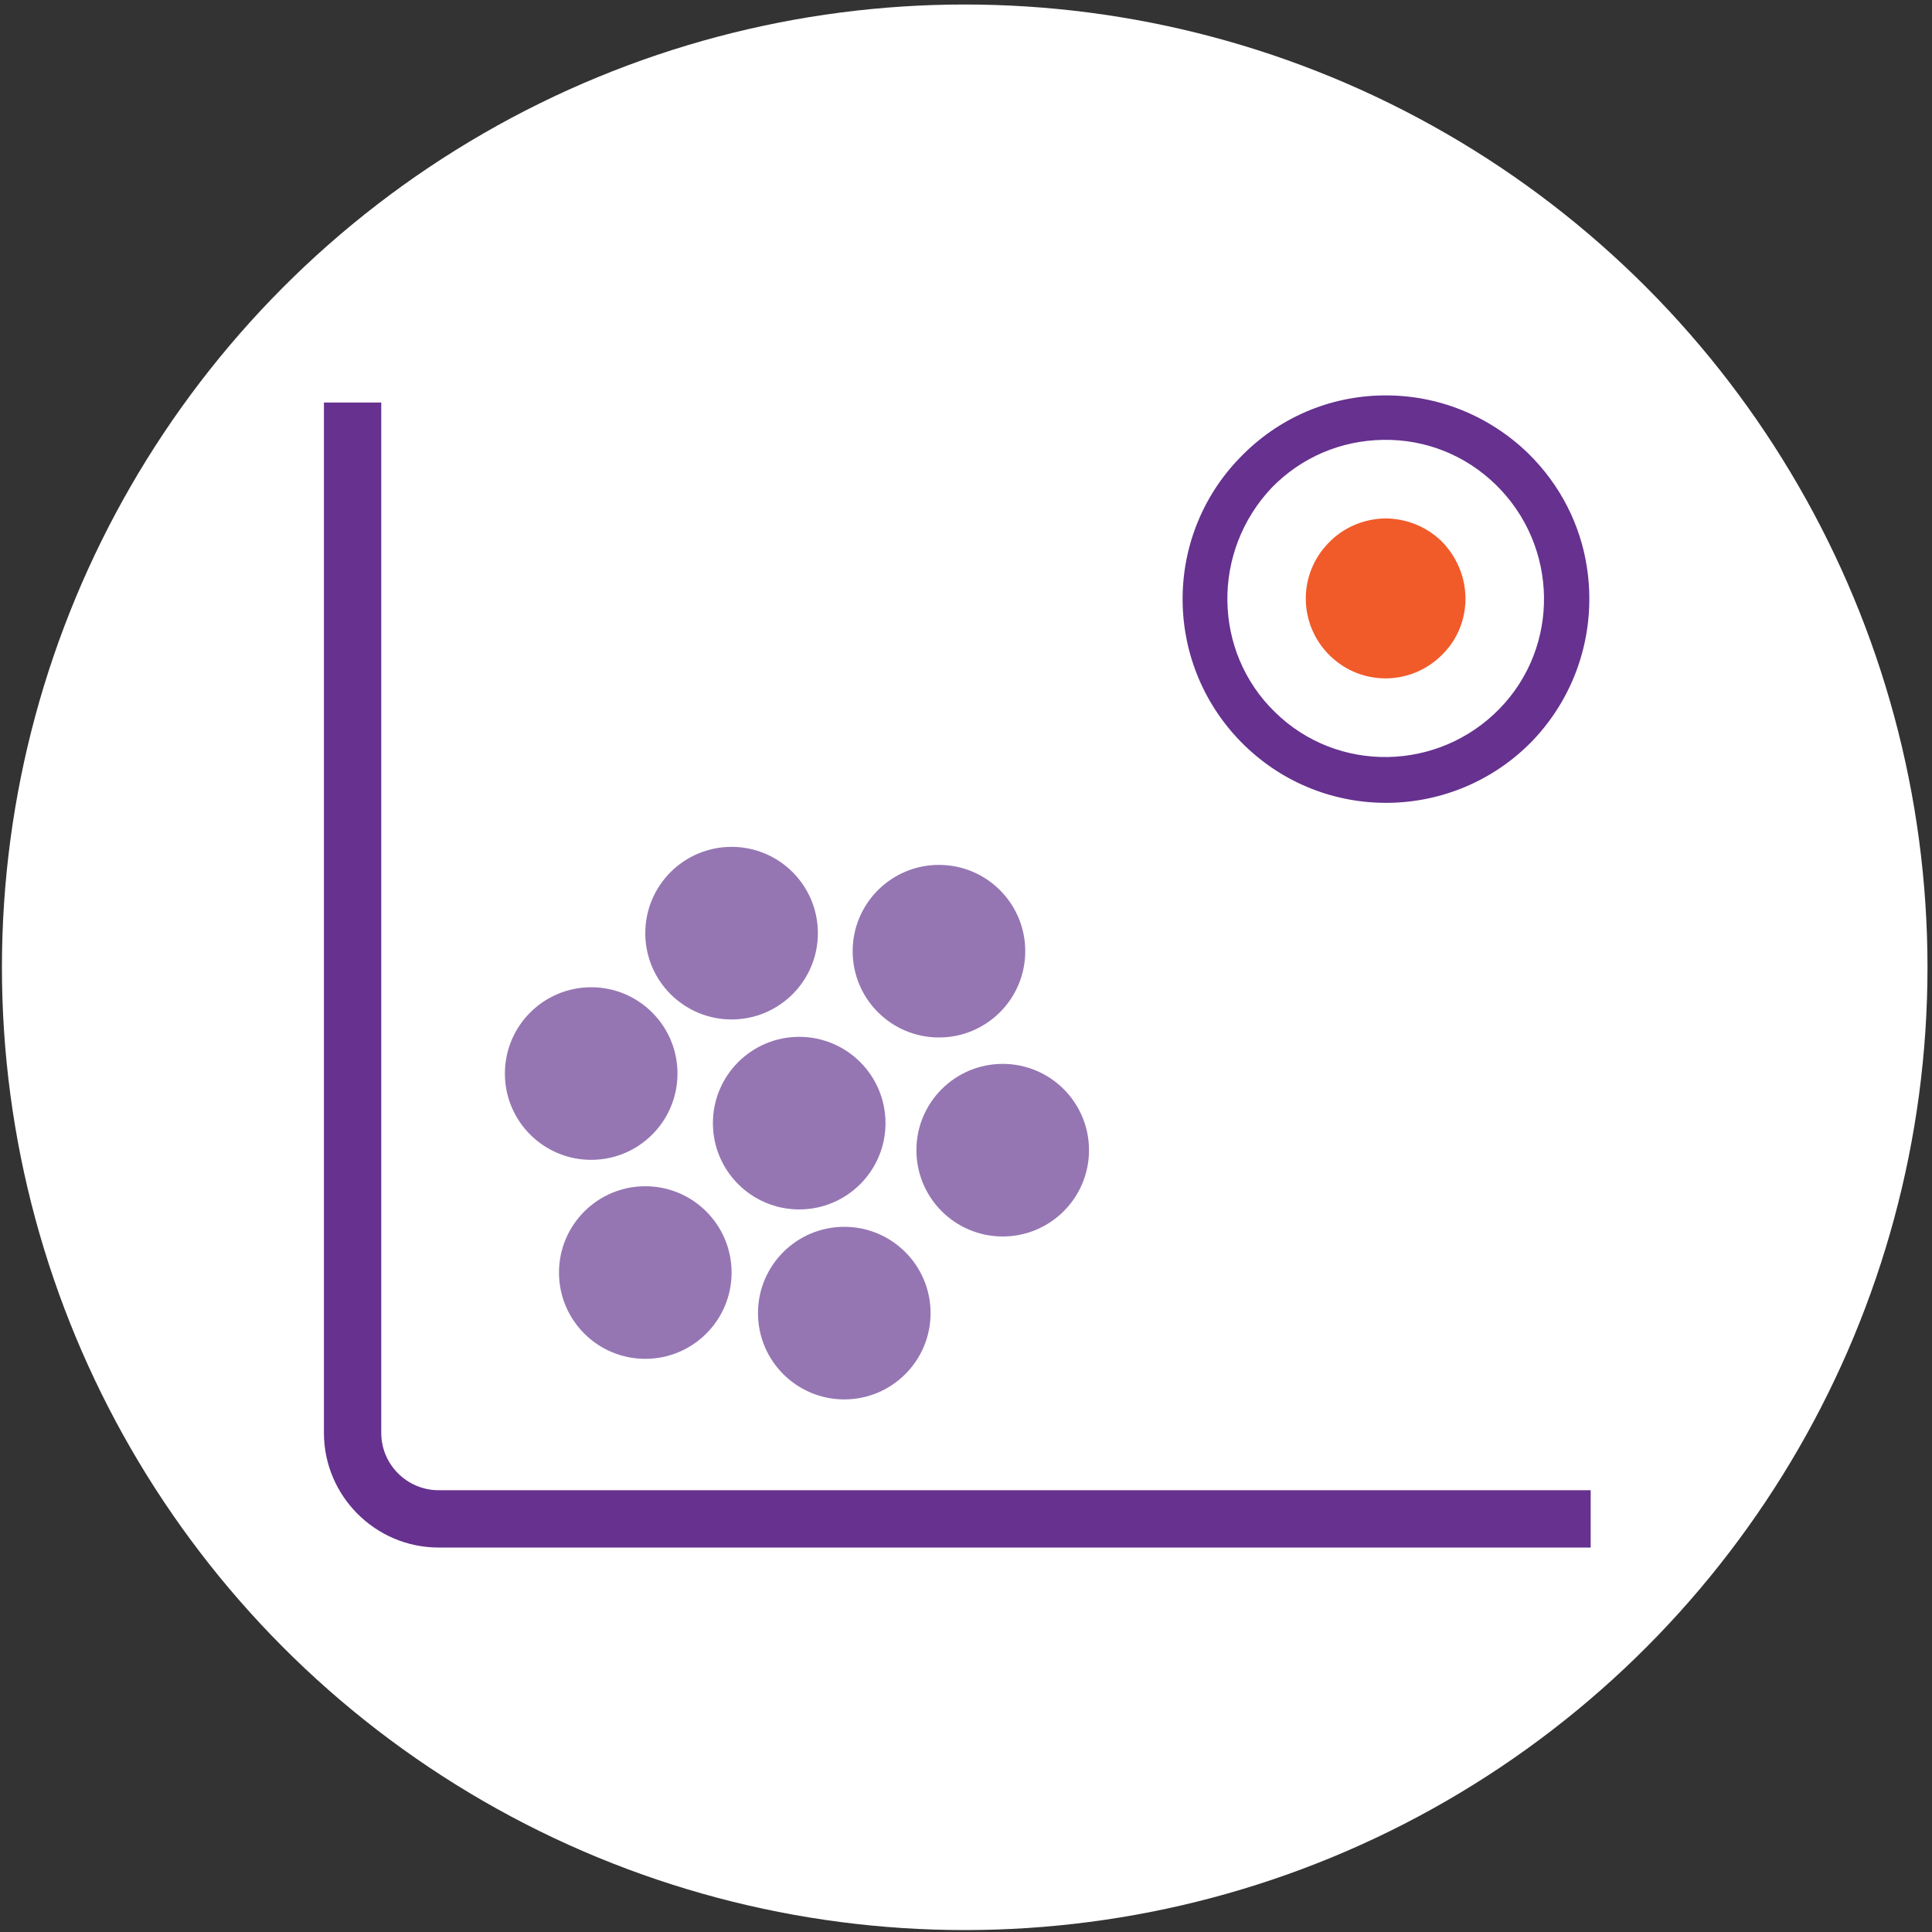
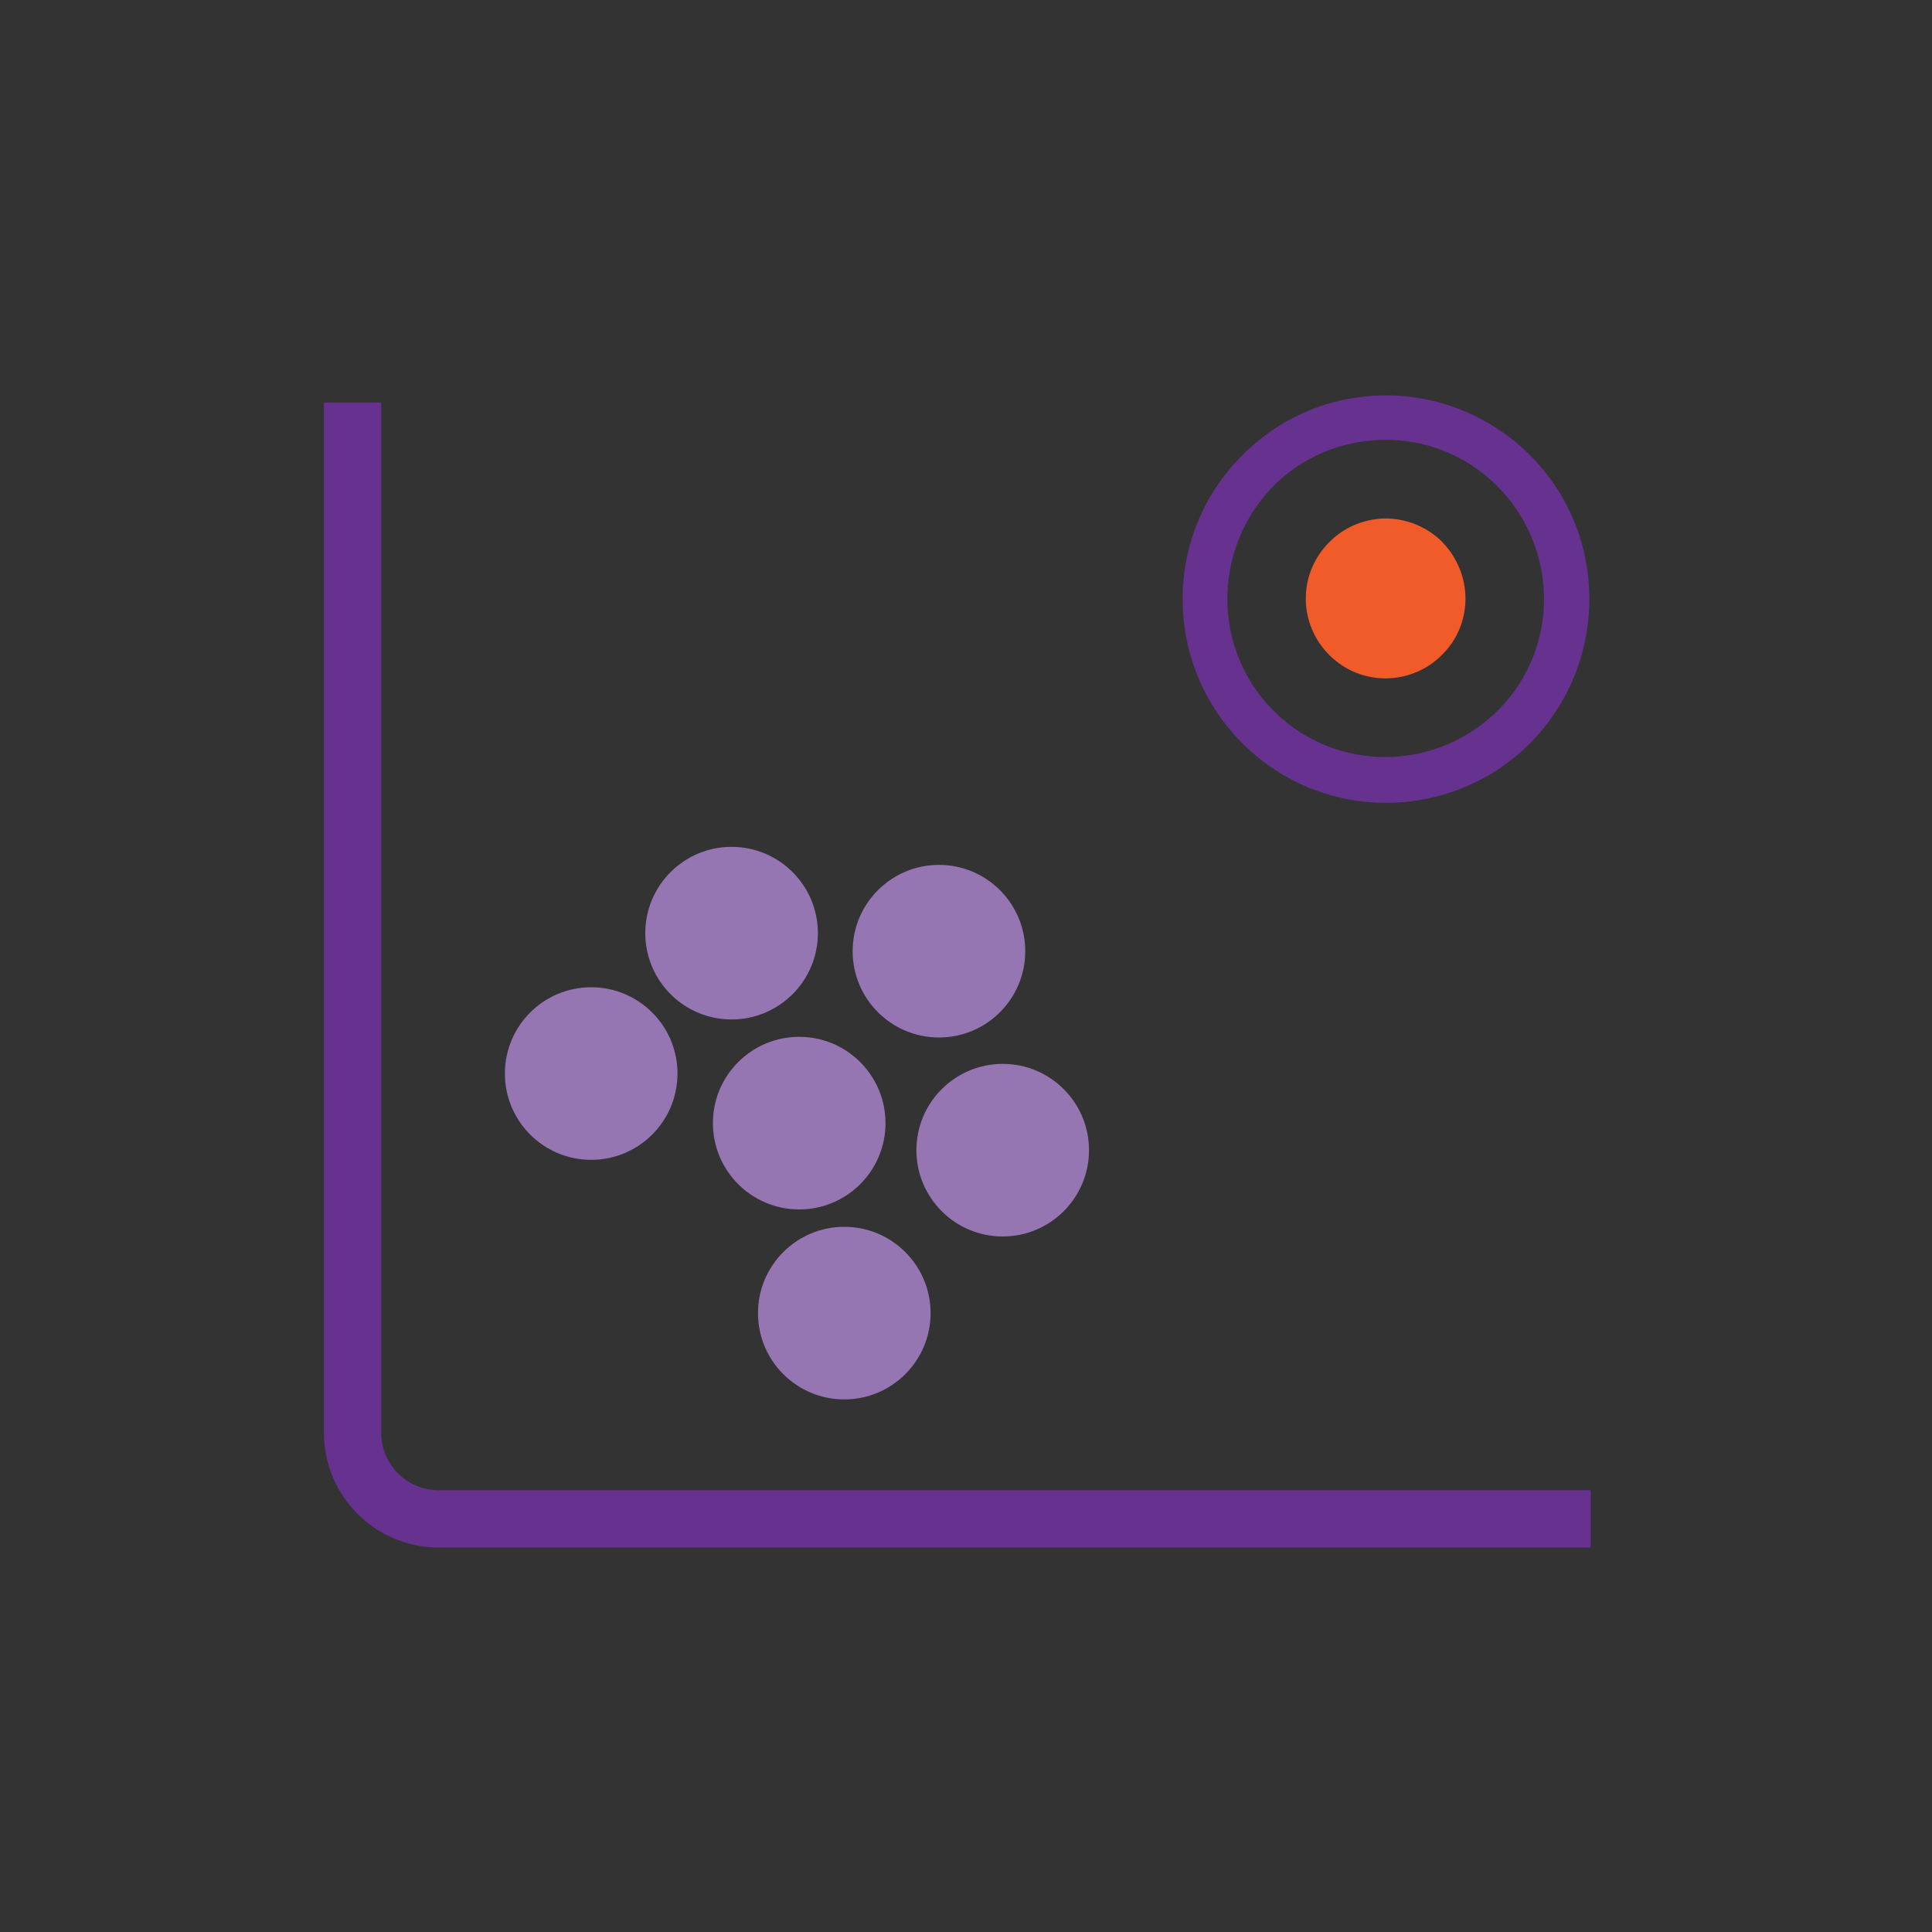
<svg xmlns="http://www.w3.org/2000/svg" version="1.1" id="Layer_1" x="0px" y="0px" viewBox="0 0 300 300" style="enable-background:new 0 0 300 300;" xml:space="preserve">
  <rect x="0" y="0" width="300" height="300" fill="#333333" stroke="none" />
  <style type="text/css"> .st0{fill:#FFFFFF;} .st1{fill:#66318F;} .st2{fill:#F15A29;} .st3{fill:#9576B3;} </style>
-   <circle class="st0" cx="149.8" cy="150.2" r="149.5" />
  <g>
-     <path class="st1" d="M246.4,88c1.5,9.5-1.3,19.6-8.5,27.1c-12.2,12.5-32.2,12.8-44.7,0.6l0,0c-12.5-12.2-12.8-32.2-0.6-44.7 c5.9-6.1,13.8-9.5,22.2-9.6s16.4,3.1,22.5,9C242.3,75.3,245.4,81.5,246.4,88z M198,110.6c9.7,9.5,25.3,9.2,34.8-0.5 s9.2-25.3-0.5-34.8c-4.7-4.6-10.9-7.1-17.5-7s-12.7,2.7-17.3,7.4C188.1,85.6,188.3,101.2,198,110.6L198,110.6z" />
+     <path class="st1" d="M246.4,88c1.5,9.5-1.3,19.6-8.5,27.1c-12.2,12.5-32.2,12.8-44.7,0.6l0,0c-12.5-12.2-12.8-32.2-0.6-44.7 c5.9-6.1,13.8-9.5,22.2-9.6s16.4,3.1,22.5,9C242.3,75.3,245.4,81.5,246.4,88z M198,110.6c9.7,9.5,25.3,9.2,34.8-0.5 s9.2-25.3-0.5-34.8c-4.7-4.6-10.9-7.1-17.5-7s-12.7,2.7-17.3,7.4C188.1,85.6,188.3,101.2,198,110.6L198,110.6" />
    <path class="st2" d="M227.4,91c0.6,3.7-0.5,7.7-3.4,10.6c-4.8,4.9-12.6,5-17.5,0.2l0,0c-4.9-4.8-5-12.6-0.2-17.5 c2.3-2.4,5.4-3.7,8.7-3.8c3.3,0,6.4,1.2,8.8,3.5C225.8,86,227,88.5,227.4,91z" />
  </g>
  <g>
    <path class="st1" d="M247,240.3H68.1c-9.8,0-17.8-8-17.8-17.8v-160h8.9v160c0,4.9,4,8.9,8.9,8.9H247V240.3z" />
  </g>
  <g>
    <g>
      <circle class="st3" cx="113.6" cy="144.9" r="13.4" />
    </g>
    <g>
      <circle class="st3" cx="124.1" cy="174.4" r="13.4" />
    </g>
    <g>
      <circle class="st3" cx="145.8" cy="147.7" r="13.4" />
    </g>
    <g>
      <circle class="st3" cx="91.8" cy="166.7" r="13.4" />
    </g>
    <g>
      <circle class="st3" cx="155.7" cy="178.6" r="13.4" />
    </g>
    <g>
-       <circle class="st3" cx="100.2" cy="197.6" r="13.4" />
-     </g>
+       </g>
    <g>
      <circle class="st3" cx="131.1" cy="203.9" r="13.4" />
    </g>
  </g>
</svg>